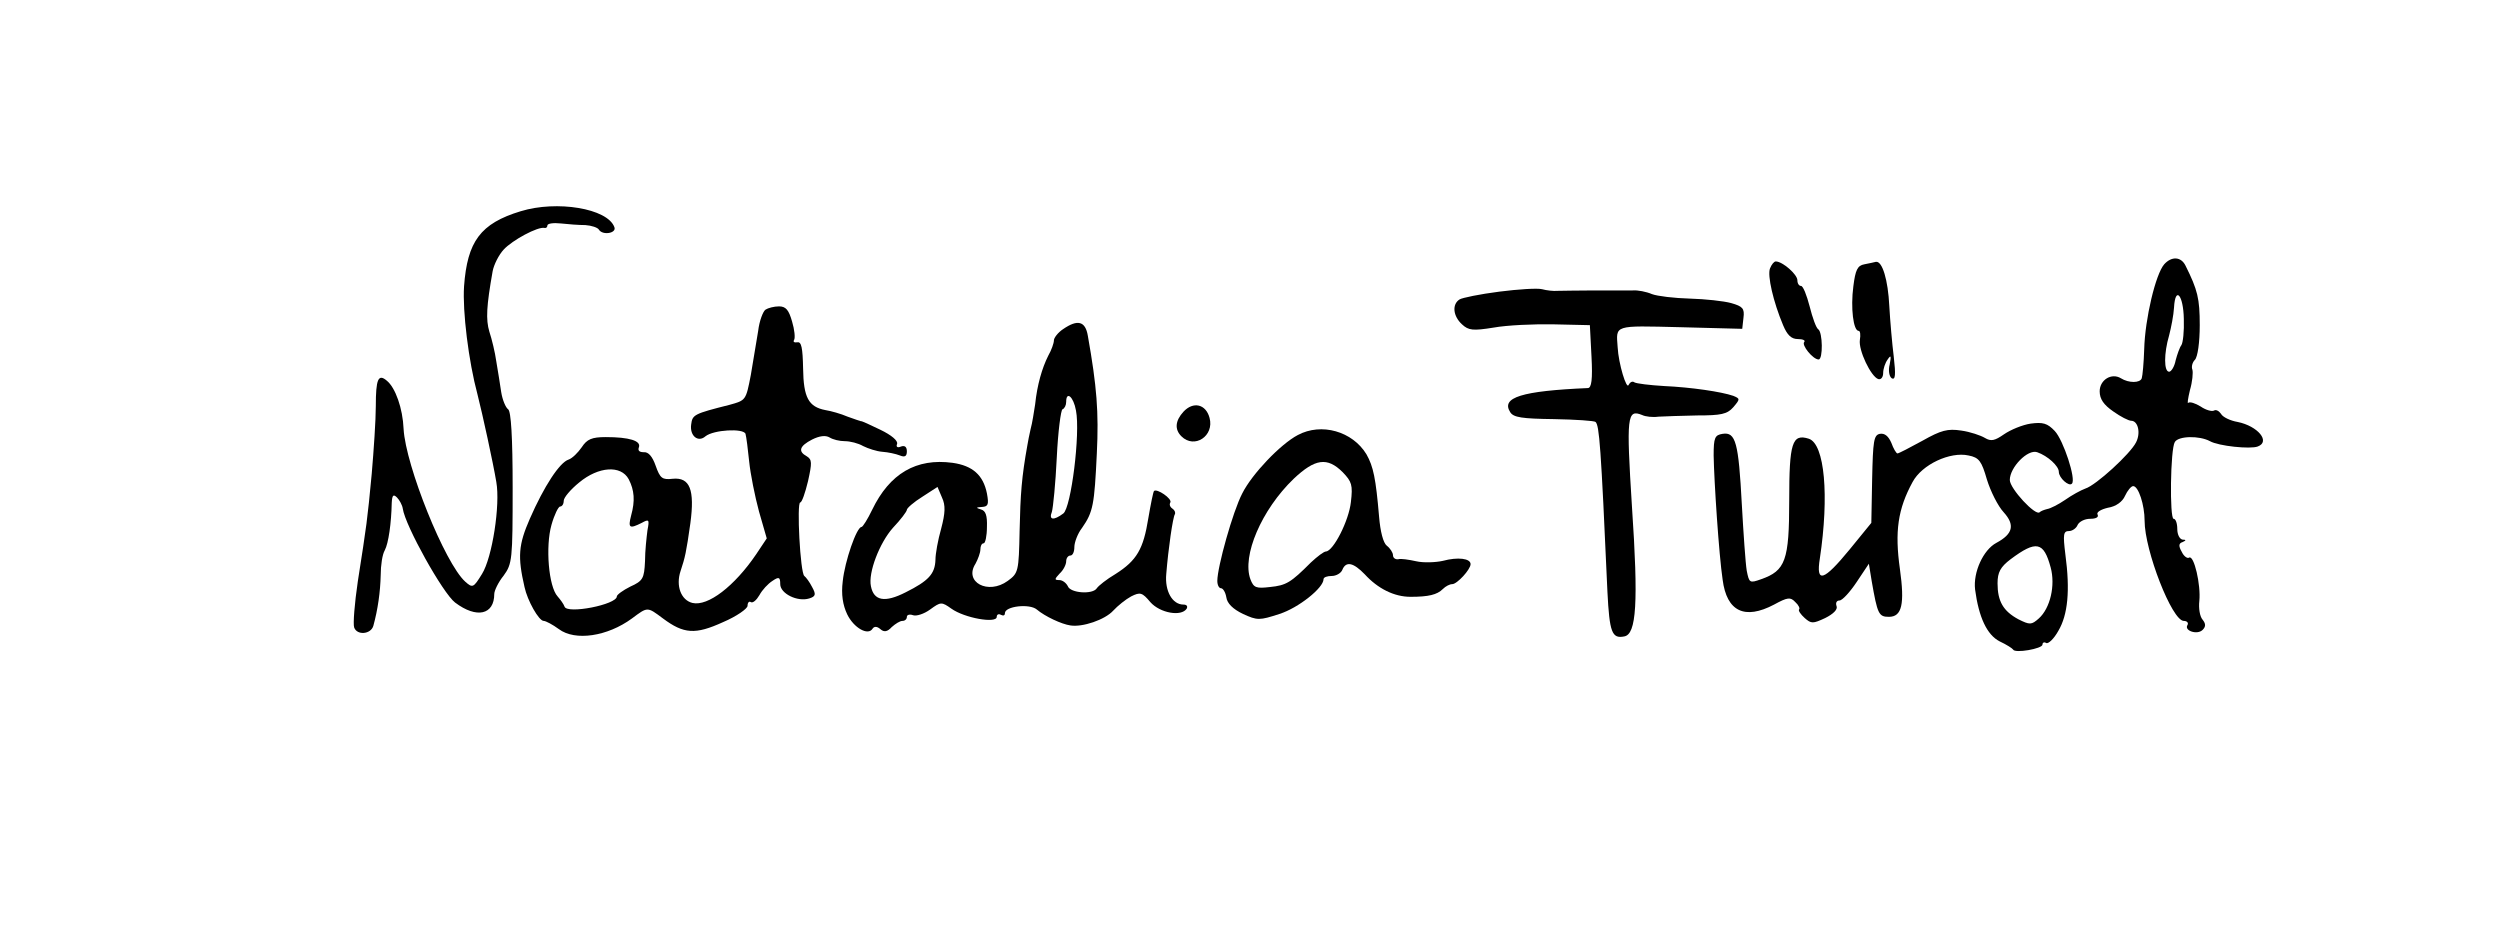
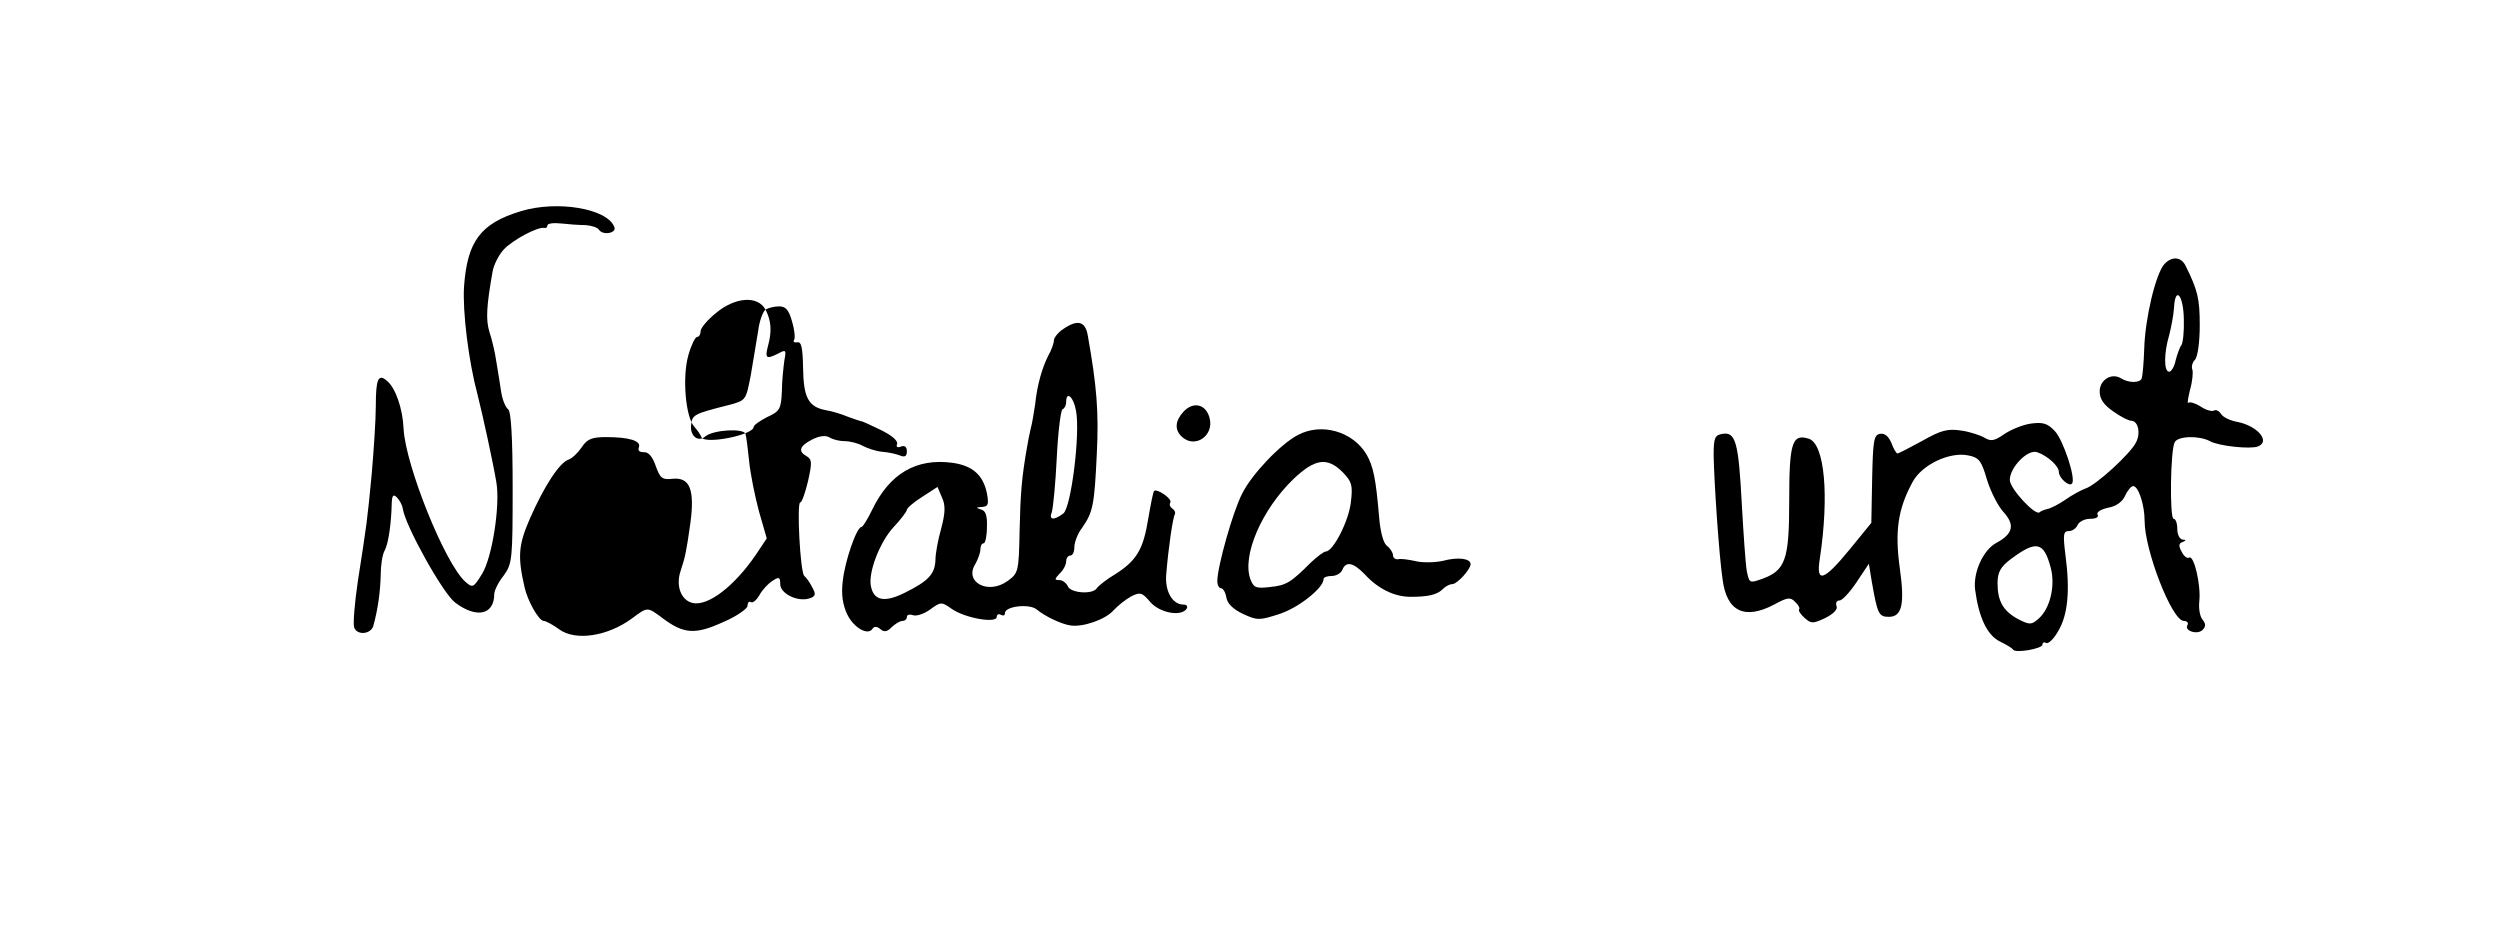
<svg xmlns="http://www.w3.org/2000/svg" preserveAspectRatio="xMidYMid meet" viewBox="0 0 612 228" height="228pt" width="612pt" version="1.0">
  <g stroke="none" fill="#000000" transform="translate(0,228) scale(0.1,-0.1)">
    <path d="M1275 1763 c-99 -30 -131 -74 -139 -184 -4 -61 11 -183 33 -265 12 -47 38 -166 46 -214 10 -56 -10 -185 -35 -225 -21 -34 -23 -35 -41 -19 -50 45 -146 284 -151 374 -2 50 -20 101 -41 118 -21 18 -27 4 -27 -62 0 -34 -5 -108 -10 -166 -11 -116 -12 -122 -34 -263 -8 -54 -12 -105 -9 -113 7 -20 41 -17 47 4 11 40 17 83 18 124 0 24 4 51 10 61 9 17 16 66 17 116 1 19 4 22 13 13 6 -6 13 -19 14 -27 6 -42 98 -207 128 -230 53 -40 96 -30 96 21 0 8 10 29 23 45 21 29 22 39 22 215 0 125 -4 187 -11 192 -6 4 -14 23 -17 42 -3 19 -8 53 -12 75 -3 22 -11 55 -17 73 -9 30 -7 63 8 148 3 16 15 40 27 53 21 23 84 57 100 53 4 -1 7 2 7 6 0 5 15 7 33 5 17 -2 45 -4 60 -4 15 -1 30 -6 33 -11 9 -15 44 -9 38 6 -17 46 -141 66 -229 39z" />
    <path d="M5298 1633 c-21 -24 -47 -133 -49 -208 -1 -33 -4 -65 -6 -71 -4 -12 -32 -12 -51 0 -23 14 -52 -4 -52 -32 0 -19 10 -33 33 -49 18 -13 38 -23 44 -23 17 0 24 -30 12 -53 -14 -28 -98 -105 -124 -113 -11 -4 -33 -16 -50 -28 -16 -11 -36 -21 -43 -22 -8 -2 -16 -5 -19 -8 -10 -10 -73 58 -73 79 0 31 44 76 67 68 26 -9 53 -34 53 -48 0 -15 25 -37 32 -29 11 10 -21 107 -42 129 -18 19 -29 22 -59 18 -20 -3 -49 -15 -65 -26 -23 -16 -32 -18 -47 -9 -10 6 -36 15 -58 18 -33 5 -49 1 -95 -25 -31 -17 -58 -31 -61 -31 -3 0 -10 12 -15 26 -7 16 -16 24 -28 22 -15 -3 -17 -17 -19 -111 l-2 -107 -53 -65 c-64 -78 -83 -84 -73 -22 23 153 12 280 -27 293 -41 13 -48 -10 -48 -151 0 -147 -9 -172 -69 -193 -28 -10 -29 -9 -35 21 -3 18 -8 91 -12 162 -8 152 -15 178 -47 173 -19 -3 -22 -9 -22 -53 1 -62 13 -244 22 -304 10 -78 54 -99 126 -61 33 18 40 19 52 6 8 -7 12 -16 9 -18 -2 -3 4 -12 14 -21 16 -14 20 -14 50 0 20 10 31 21 28 29 -3 8 0 14 7 14 7 0 26 21 42 45 l30 45 7 -43 c14 -80 17 -87 42 -87 32 0 39 31 27 117 -13 92 -5 147 31 213 23 43 92 75 137 65 26 -5 32 -14 45 -59 9 -29 27 -65 41 -80 28 -31 23 -53 -18 -75 -32 -17 -57 -72 -52 -114 9 -68 29 -111 60 -127 17 -8 31 -17 33 -20 4 -10 72 2 72 12 0 5 4 7 9 4 5 -3 19 10 30 30 23 39 29 98 17 187 -6 49 -5 57 9 57 8 0 18 7 21 15 4 8 17 15 31 15 14 0 21 4 18 10 -4 6 8 13 25 17 20 3 36 15 42 29 6 13 15 24 20 24 13 0 28 -46 28 -85 0 -72 67 -245 96 -245 8 0 12 -5 9 -10 -9 -14 24 -25 37 -12 8 8 8 15 0 25 -7 8 -10 28 -8 46 4 39 -13 113 -25 106 -4 -3 -13 3 -18 14 -8 14 -8 21 2 24 9 4 9 6 0 6 -7 1 -13 12 -13 26 0 14 -4 25 -9 25 -10 0 -8 171 3 188 9 15 60 16 86 2 21 -12 99 -20 117 -13 32 12 0 50 -49 60 -18 3 -37 12 -41 20 -5 7 -12 11 -17 8 -5 -3 -20 1 -33 10 -13 8 -26 12 -30 9 -3 -4 -1 10 4 31 6 20 8 43 6 50 -3 7 0 18 6 24 7 7 12 43 12 85 0 65 -5 86 -35 146 -11 22 -34 23 -52 3z m48 -134 c1 -30 -2 -58 -6 -64 -4 -5 -10 -22 -14 -37 -3 -16 -11 -28 -16 -28 -13 0 -13 45 0 89 5 19 11 50 12 68 3 54 23 31 24 -28z m-326 -608 c12 -44 -1 -100 -29 -125 -18 -16 -22 -16 -50 -2 -37 20 -51 44 -51 88 0 27 7 40 32 59 63 47 81 43 98 -20z" />
-     <path d="M4333 1623 c-7 -17 8 -82 32 -139 10 -24 20 -34 36 -34 12 0 19 -3 16 -7 -8 -7 21 -43 35 -43 11 0 10 67 -1 74 -5 3 -14 28 -21 56 -7 27 -16 50 -21 50 -5 0 -9 6 -9 14 0 14 -36 46 -53 46 -4 0 -10 -7 -14 -17z" />
-     <path d="M4564 1633 c-17 -3 -22 -14 -27 -54 -7 -53 0 -109 13 -109 4 0 5 -10 3 -22 -4 -25 27 -90 45 -96 7 -2 12 5 12 15 0 10 5 25 11 33 8 12 9 9 5 -12 -4 -15 -1 -30 5 -34 9 -5 10 9 5 52 -4 32 -9 89 -11 125 -3 63 -17 111 -33 108 -4 -1 -17 -4 -28 -6z" />
-     <path d="M3670 1566 c-47 -6 -91 -15 -97 -19 -19 -12 -16 -41 6 -61 16 -15 27 -16 77 -8 33 6 99 9 148 8 l88 -2 4 -77 c3 -56 0 -77 -9 -77 -162 -7 -213 -23 -190 -59 8 -13 29 -16 107 -17 53 -1 99 -4 102 -7 9 -9 13 -55 29 -416 5 -99 11 -115 41 -109 30 5 35 82 19 318 -14 222 -12 239 25 224 8 -4 26 -6 40 -4 14 1 56 2 95 3 58 0 73 3 88 20 17 20 17 21 0 28 -29 10 -103 21 -170 24 -34 2 -67 6 -72 9 -5 4 -11 0 -14 -6 -5 -14 -25 52 -27 92 -4 55 -11 53 153 49 l152 -4 3 27 c3 23 -2 28 -30 36 -18 5 -64 10 -101 11 -38 1 -80 6 -93 11 -14 6 -35 10 -47 9 -12 0 -55 0 -94 0 -40 0 -81 -1 -90 -1 -10 -1 -27 1 -38 4 -11 3 -58 0 -105 -6z" />
-     <path d="M1874 1522 c-6 -4 -15 -27 -18 -52 -4 -25 -12 -73 -18 -108 -12 -62 -12 -62 -52 -73 -87 -22 -91 -24 -94 -48 -4 -28 17 -45 35 -29 20 16 93 20 98 6 2 -7 6 -38 9 -68 3 -30 14 -85 24 -122 l19 -66 -26 -39 c-53 -78 -118 -128 -156 -119 -28 7 -41 42 -29 78 11 33 14 46 24 117 11 82 -1 113 -43 109 -26 -3 -31 1 -42 32 -8 23 -18 34 -29 33 -11 0 -15 4 -12 12 6 16 -24 25 -81 25 -34 0 -46 -5 -59 -25 -9 -13 -23 -27 -32 -30 -22 -7 -60 -65 -95 -145 -28 -64 -30 -93 -13 -167 7 -33 35 -83 47 -83 5 0 22 -9 37 -20 40 -30 119 -18 179 26 39 29 37 29 76 0 51 -38 79 -40 147 -9 33 14 60 33 60 40 0 8 4 12 8 9 5 -3 14 5 21 17 7 13 21 28 32 35 16 11 19 9 19 -8 0 -23 42 -44 71 -35 16 5 17 10 7 28 -6 12 -15 24 -19 27 -10 7 -19 180 -10 180 4 0 12 23 19 52 10 45 10 53 -3 61 -22 12 -18 25 13 41 18 9 33 11 43 5 8 -5 24 -9 37 -9 13 0 33 -5 45 -12 12 -6 33 -13 47 -14 14 -1 33 -5 43 -9 12 -5 17 -2 17 10 0 11 -5 15 -14 12 -9 -4 -13 -1 -10 6 3 8 -14 22 -41 35 -25 12 -46 22 -48 21 -1 0 -15 5 -32 11 -16 7 -41 14 -54 16 -42 8 -54 31 -55 102 -1 50 -4 66 -14 64 -8 -1 -11 1 -8 6 3 5 1 25 -5 45 -8 28 -15 37 -32 37 -12 0 -27 -4 -33 -8z m-335 -415 c14 -27 16 -53 6 -89 -8 -31 -4 -33 26 -18 18 10 19 8 14 -18 -2 -16 -6 -50 -6 -76 -2 -42 -5 -48 -36 -62 -18 -9 -33 -20 -33 -24 0 -20 -122 -44 -128 -25 -2 6 -10 17 -17 25 -22 24 -30 122 -15 175 7 25 17 45 21 45 5 0 9 6 9 14 0 8 17 28 38 45 47 39 102 43 121 8z" />
+     <path d="M1874 1522 c-6 -4 -15 -27 -18 -52 -4 -25 -12 -73 -18 -108 -12 -62 -12 -62 -52 -73 -87 -22 -91 -24 -94 -48 -4 -28 17 -45 35 -29 20 16 93 20 98 6 2 -7 6 -38 9 -68 3 -30 14 -85 24 -122 l19 -66 -26 -39 c-53 -78 -118 -128 -156 -119 -28 7 -41 42 -29 78 11 33 14 46 24 117 11 82 -1 113 -43 109 -26 -3 -31 1 -42 32 -8 23 -18 34 -29 33 -11 0 -15 4 -12 12 6 16 -24 25 -81 25 -34 0 -46 -5 -59 -25 -9 -13 -23 -27 -32 -30 -22 -7 -60 -65 -95 -145 -28 -64 -30 -93 -13 -167 7 -33 35 -83 47 -83 5 0 22 -9 37 -20 40 -30 119 -18 179 26 39 29 37 29 76 0 51 -38 79 -40 147 -9 33 14 60 33 60 40 0 8 4 12 8 9 5 -3 14 5 21 17 7 13 21 28 32 35 16 11 19 9 19 -8 0 -23 42 -44 71 -35 16 5 17 10 7 28 -6 12 -15 24 -19 27 -10 7 -19 180 -10 180 4 0 12 23 19 52 10 45 10 53 -3 61 -22 12 -18 25 13 41 18 9 33 11 43 5 8 -5 24 -9 37 -9 13 0 33 -5 45 -12 12 -6 33 -13 47 -14 14 -1 33 -5 43 -9 12 -5 17 -2 17 10 0 11 -5 15 -14 12 -9 -4 -13 -1 -10 6 3 8 -14 22 -41 35 -25 12 -46 22 -48 21 -1 0 -15 5 -32 11 -16 7 -41 14 -54 16 -42 8 -54 31 -55 102 -1 50 -4 66 -14 64 -8 -1 -11 1 -8 6 3 5 1 25 -5 45 -8 28 -15 37 -32 37 -12 0 -27 -4 -33 -8z c14 -27 16 -53 6 -89 -8 -31 -4 -33 26 -18 18 10 19 8 14 -18 -2 -16 -6 -50 -6 -76 -2 -42 -5 -48 -36 -62 -18 -9 -33 -20 -33 -24 0 -20 -122 -44 -128 -25 -2 6 -10 17 -17 25 -22 24 -30 122 -15 175 7 25 17 45 21 45 5 0 9 6 9 14 0 8 17 28 38 45 47 39 102 43 121 8z" />
    <path d="M2602 1474 c-12 -8 -22 -21 -22 -27 0 -7 -6 -24 -14 -38 -15 -30 -27 -71 -32 -119 -3 -19 -7 -46 -11 -60 -3 -14 -7 -32 -8 -40 -14 -78 -17 -119 -19 -209 -2 -100 -3 -104 -29 -123 -48 -35 -108 -3 -79 42 6 11 12 27 12 35 0 8 3 15 8 15 4 0 8 18 8 40 1 28 -3 40 -15 43 -13 4 -12 5 3 6 15 1 17 6 12 33 -9 45 -35 68 -84 75 -89 12 -154 -26 -197 -115 -11 -23 -23 -42 -26 -42 -12 0 -41 -84 -46 -133 -4 -32 0 -58 11 -81 16 -33 51 -53 62 -35 4 6 11 6 19 -1 9 -8 17 -7 28 5 9 8 20 15 26 15 6 0 11 4 11 10 0 5 7 7 15 4 8 -3 27 3 42 14 26 19 28 19 52 2 32 -23 111 -37 111 -20 0 6 5 8 10 5 6 -3 10 -2 10 4 0 17 60 24 78 9 20 -17 61 -36 82 -39 30 -5 85 14 105 36 11 12 31 28 44 35 22 11 27 10 47 -14 24 -27 76 -36 89 -16 3 6 0 10 -8 10 -27 0 -46 33 -42 75 5 62 16 138 21 146 2 4 0 10 -6 14 -6 4 -8 10 -5 15 5 9 -33 35 -40 28 -2 -2 -8 -32 -14 -67 -12 -75 -28 -103 -80 -136 -22 -13 -42 -29 -46 -35 -10 -16 -65 -12 -71 5 -4 8 -13 15 -21 15 -12 0 -12 2 1 16 9 8 16 22 16 30 0 8 5 14 10 14 6 0 10 9 10 21 0 11 8 33 19 47 27 39 30 56 36 182 5 101 0 164 -22 288 -6 36 -25 41 -61 16z m32 -199 c11 -56 -12 -238 -31 -252 -24 -18 -36 -16 -28 4 3 10 9 70 12 133 3 63 10 117 14 118 5 2 9 10 9 18 0 28 18 13 24 -21z m-330 -289 c-8 -28 -14 -62 -14 -76 -1 -35 -17 -52 -73 -80 -51 -26 -78 -21 -85 15 -7 33 21 106 54 143 19 20 34 40 34 44 0 4 17 19 38 32 l37 24 11 -26 c9 -19 8 -38 -2 -76z" />
    <path d="M2897 1272 c-20 -22 -22 -43 -5 -60 32 -32 81 1 69 45 -9 34 -40 41 -64 15z" />
    <path d="M3177 1215 c-42 -22 -112 -95 -136 -143 -23 -44 -61 -180 -61 -214 0 -10 4 -18 9 -18 5 0 11 -10 13 -22 2 -15 16 -29 41 -41 35 -16 40 -16 89 0 47 15 108 64 108 85 0 5 9 8 20 8 11 0 23 7 26 15 9 22 27 18 55 -11 32 -35 72 -55 112 -55 44 0 65 5 79 19 7 7 17 12 23 12 12 0 45 36 45 49 0 14 -31 18 -68 8 -18 -4 -48 -5 -65 -1 -18 4 -38 7 -44 5 -7 -1 -13 3 -13 10 0 6 -7 17 -15 23 -9 7 -16 35 -19 71 -8 94 -14 123 -31 153 -34 56 -110 78 -168 47z m110 -91 c22 -23 25 -31 20 -73 -5 -46 -43 -120 -61 -121 -5 0 -21 -12 -37 -27 -49 -49 -60 -56 -100 -60 -34 -4 -40 -2 -48 19 -21 57 27 170 106 246 52 49 82 54 120 16z" />
  </g>
</svg>